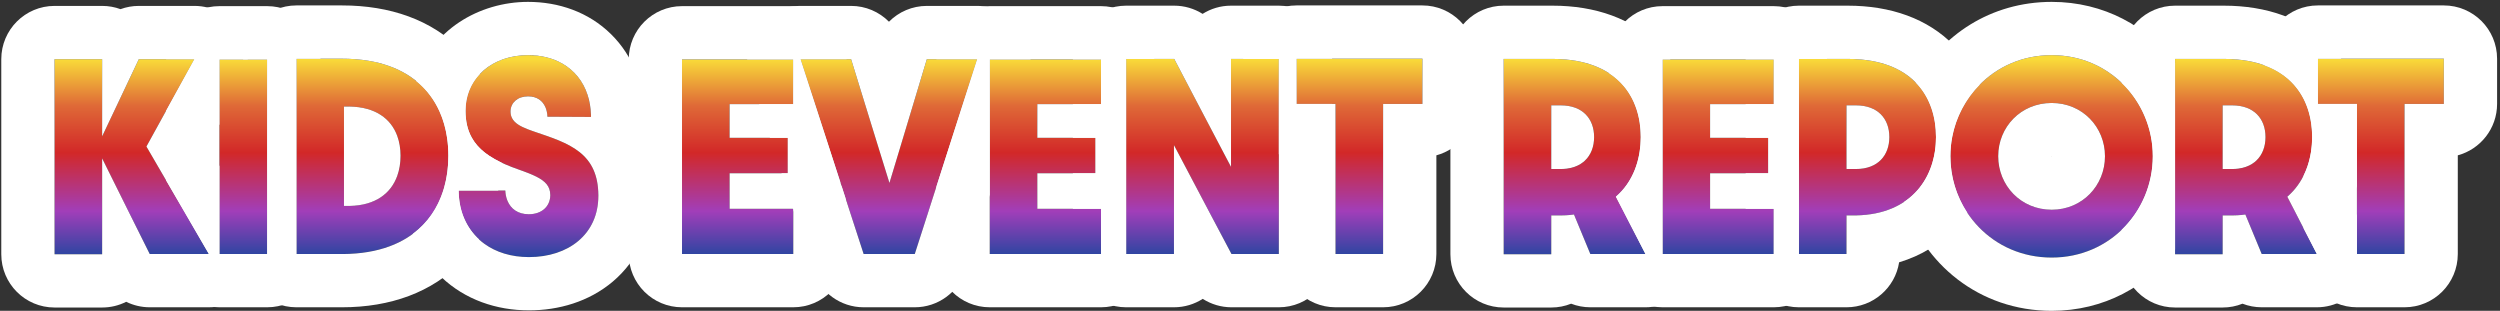
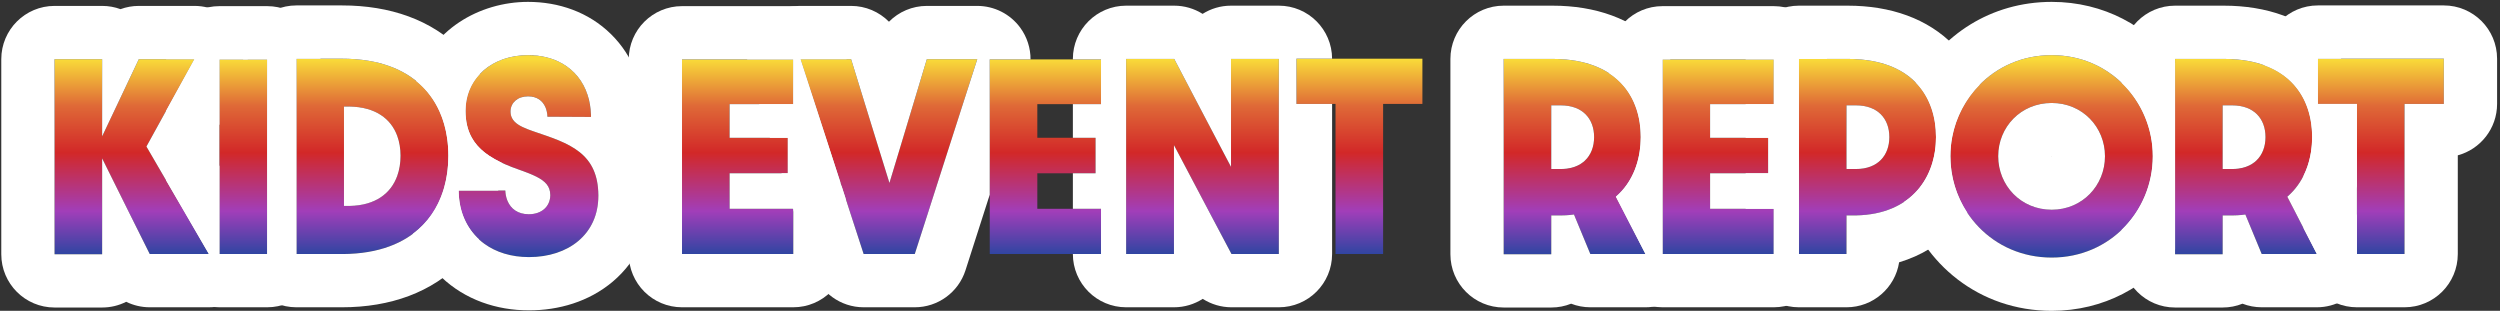
<svg xmlns="http://www.w3.org/2000/svg" width="748" height="93" viewBox="0 0 748 93" fill="none">
  <rect x="0" y="0" width="748" height="93" fill="#333333" stroke="none" />
  <path d="M705.195 76V31.092H693.507V17.562H731.191V31.092H719.432V76H705.195Z" fill="url(#paint0_linear_572_44)" />
  <path d="M693.208 76H676.704L671.816 64.171C670.471 64.383 668.983 64.454 667.425 64.454H665.016V76.071H650.779V17.633H665.37C684.637 17.633 691.791 28.896 691.791 41.008C691.791 47.879 689.454 54.467 684.354 58.858L693.208 76ZM665.016 50.571H667.85C674.437 50.571 677.837 46.462 677.837 41.008C677.837 35.483 674.366 31.517 667.85 31.517H665.016V50.571Z" fill="url(#paint1_linear_572_44)" />
  <path d="M644.118 46.746C644.118 62.967 631.438 77.062 613.872 77.062C596.234 77.062 583.555 62.967 583.555 46.746C583.555 30.596 596.234 16.5 613.872 16.5C631.438 16.5 644.118 30.596 644.118 46.746ZM629.809 46.746C629.809 38.033 623.08 30.808 613.872 30.808C604.593 30.808 597.864 38.033 597.864 46.746C597.864 55.458 604.593 62.754 613.872 62.754C623.08 62.754 629.809 55.458 629.809 46.746Z" fill="url(#paint2_linear_572_44)" />
  <path d="M538.234 76V17.633H552.826C572.092 17.633 579.247 28.896 579.247 41.008C579.247 53.121 571.809 64.454 554.596 64.454H552.471V76H538.234ZM552.471 50.571H555.305C561.892 50.571 565.292 46.462 565.292 41.008C565.292 35.483 561.822 31.517 555.305 31.517H552.471V50.571Z" fill="url(#paint3_linear_572_44)" />
  <path d="M497.422 76V17.775H530.713V31.162H511.659V41.221H529.084V51.846H511.659V62.471H530.713V76H497.422Z" fill="url(#paint4_linear_572_44)" />
  <path d="M492.329 76H475.825L470.937 64.171C469.592 64.383 468.104 64.454 466.546 64.454H464.137V76.071H449.9V17.633H464.492C483.758 17.633 490.912 28.896 490.912 41.008C490.912 47.879 488.575 54.467 483.475 58.858L492.329 76ZM464.137 50.571H466.971C473.558 50.571 476.958 46.462 476.958 41.008C476.958 35.483 473.487 31.517 466.971 31.517H464.137V50.571Z" fill="url(#paint5_linear_572_44)" />
  <path d="M399.588 76V31.092H387.9V17.562H425.584V31.092H413.825V76H399.588Z" fill="url(#paint6_linear_572_44)" />
  <path d="M336.94 76V17.633H351.319L368.319 49.933V17.633H382.628V76H368.461L351.248 43.417V76H336.94Z" fill="url(#paint7_linear_572_44)" />
  <path d="M296.128 76V17.775H329.42V31.162H310.365V41.221H327.79V51.846H310.365V62.471H329.42V76H296.128Z" fill="url(#paint8_linear_572_44)" />
  <path d="M258.4 76L239.487 17.704H254.646L266.121 54.75L277.312 17.704H292.4L273.7 76H258.4Z" fill="url(#paint9_linear_572_44)" />
  <path d="M204.058 76V17.775H237.35V31.162H218.296V41.221H235.721V51.846H218.296V62.471H237.35V76H204.058Z" fill="url(#paint10_linear_572_44)" />
  <path d="M158.271 76.921C145.733 76.921 137.304 68.846 137.233 57.017H151.187C151.329 60.842 153.596 64.1 158.2 64.1C162.167 64.1 164.646 61.692 164.646 58.362C164.646 54.467 161.387 52.908 155.154 50.712C145.025 47.171 139.287 42.708 139.287 33.146C139.287 23.158 147.433 16.5 157.987 16.5C169.321 16.5 176.758 23.867 176.829 34.987L163.796 34.917C163.654 31.517 161.812 28.825 157.987 28.825C154.8 28.825 152.746 30.808 152.746 33.358C152.746 36.971 156.358 38.175 160.679 39.663C170.596 42.992 179.025 45.967 179.025 58.575C179.025 70.121 170.029 76.921 158.271 76.921Z" fill="url(#paint11_linear_572_44)" />
  <path d="M88.677 76V17.562H102.348C124.661 17.562 134.153 30.738 134.153 46.604C134.153 62.471 124.661 76 102.348 76H88.677ZM102.915 61.621H104.119C115.098 61.621 119.844 54.821 119.844 46.604C119.844 38.458 115.098 31.871 104.119 31.871H102.915V61.621Z" fill="url(#paint12_linear_572_44)" />
  <path d="M65.643 76V17.775H79.951V76H65.643Z" fill="url(#paint13_linear_572_44)" />
  <path d="M16.322 76.071V17.704H30.56V40.796L41.539 17.704H58.185L43.806 43.842L62.506 76H44.797L30.56 47.383V76.071H16.322Z" fill="url(#paint14_linear_572_44)" />
  <path fill-rule="evenodd" clip-rule="evenodd" d="M705.195 91.938C696.393 91.938 689.257 84.802 689.257 76H693.208L689.257 68.352V52.492C690.133 50.726 690.774 48.832 691.192 46.862C691.595 44.966 691.791 42.999 691.791 41.008C691.791 37.553 691.209 34.167 689.93 31.092C687.839 26.067 683.886 21.872 677.57 19.561V17.562C677.57 8.76 684.705 1.625 693.507 1.625H731.191C739.993 1.625 747.128 8.76 747.128 17.562V31.092C747.128 38.448 742.145 44.639 735.37 46.476V76C735.37 84.802 728.234 91.938 719.432 91.938H705.195ZM719.432 31.092H731.191V17.562H693.507V31.092H705.195V76H719.432V31.092Z" fill="white" />
  <path fill-rule="evenodd" clip-rule="evenodd" d="M706.82 84.29C703.928 89.039 698.769 91.938 693.208 91.938H676.704C674.699 91.938 672.755 91.562 670.955 90.865C669.12 91.603 667.115 92.008 665.016 92.008H650.779C641.977 92.008 634.841 84.873 634.841 76.071V68.727C640.655 63.12 644.118 55.223 644.118 46.746C644.118 38.306 640.655 30.427 634.841 24.828V17.633C634.841 8.831 641.977 1.696 650.779 1.696H665.37C678.159 1.696 689.33 5.516 697.25 13.686C698.455 14.929 699.538 16.226 700.508 17.562H693.507V31.092H705.195V55.702C704.61 57.305 703.916 58.886 703.103 60.429L705.195 64.478V76H709.145C709.145 78.878 708.366 81.75 706.82 84.29ZM665.016 76.071V64.454H667.425C667.567 64.454 667.709 64.454 667.85 64.452C668.381 64.448 668.903 64.434 669.413 64.408C670.251 64.366 671.056 64.291 671.816 64.171L676.704 76H693.208L684.354 58.858C684.983 58.316 685.571 57.74 686.117 57.135C689.995 52.836 691.791 47.031 691.791 41.008C691.791 29.43 685.254 18.628 667.85 17.698C667.477 17.678 667.099 17.663 666.716 17.652C666.274 17.64 665.826 17.633 665.37 17.633H650.779V76.071H665.016ZM665.016 50.571H667.85C668.479 50.571 669.08 50.533 669.652 50.461C670.105 50.403 670.54 50.323 670.957 50.222C672.396 49.874 673.613 49.276 674.605 48.478C674.765 48.349 674.92 48.214 675.068 48.075C676.904 46.354 677.837 43.866 677.837 41.008C677.837 35.483 674.366 31.517 667.85 31.517H665.016V50.571Z" fill="white" />
  <path fill-rule="evenodd" clip-rule="evenodd" d="M650.779 74.662C642.578 85.642 629.505 93 613.872 93C592.116 93 575.317 78.815 569.67 60.425C574.585 57.168 577.499 52.235 578.66 46.746C579.054 44.883 579.247 42.956 579.247 41.008C579.247 34.916 577.436 29.038 573.185 24.7C580.788 10.588 595.587 0.562 613.872 0.562C629.496 0.562 642.574 7.917 650.779 18.886V74.662ZM613.801 46.747C613.801 46.773 613.802 46.796 613.804 46.815C613.823 46.816 613.845 46.817 613.869 46.817C613.871 46.797 613.872 46.773 613.872 46.746C613.846 46.746 613.822 46.746 613.801 46.747ZM613.872 77.062C631.439 77.062 644.118 62.967 644.118 46.746C644.118 30.596 631.439 16.5 613.872 16.5C596.234 16.5 583.555 30.596 583.555 46.746C583.555 62.967 596.234 77.062 613.872 77.062ZM613.872 30.808C623.08 30.808 629.809 38.033 629.809 46.746C629.809 55.458 623.08 62.754 613.872 62.754C604.593 62.754 597.864 55.458 597.864 46.746C597.864 38.033 604.593 30.808 613.872 30.808Z" fill="white" />
  <path fill-rule="evenodd" clip-rule="evenodd" d="M538.234 91.938C529.432 91.938 522.297 84.802 522.297 76H530.714V62.471H522.297V51.846H529.084V41.221H522.297V31.163H530.714V17.775H522.297V17.633C522.297 8.831 529.432 1.696 538.234 1.696H552.826C565.614 1.696 576.786 5.516 584.705 13.686C588.159 17.25 590.613 21.249 592.273 25.389C588.102 29.62 585.23 35.054 584.096 41.008C583.74 42.877 583.555 44.796 583.555 46.746C583.555 52.895 585.377 58.738 588.6 63.624C587.569 65.168 586.402 66.659 585.09 68.081C580.528 73.026 574.786 76.51 568.217 78.481C567.025 86.105 560.429 91.938 552.471 91.938H538.234ZM538.234 17.633V76H552.471V64.454H554.596C554.834 64.454 555.071 64.452 555.305 64.448C572.013 64.141 579.247 52.953 579.247 41.008C579.247 29.43 572.71 18.628 555.305 17.698C554.932 17.678 554.554 17.663 554.172 17.652C553.73 17.64 553.281 17.633 552.826 17.633H538.234ZM552.471 31.517V50.571H555.305C561.892 50.571 565.292 46.462 565.292 41.008C565.292 35.483 561.822 31.517 555.305 31.517H552.471Z" fill="white" />
  <path fill-rule="evenodd" clip-rule="evenodd" d="M497.422 91.937C488.62 91.937 481.484 84.802 481.484 76H492.329L483.475 58.858C488.575 54.467 490.912 47.879 490.912 41.008C490.912 33.5 488.163 26.318 481.484 21.943V17.775C481.484 8.973 488.62 1.837 497.422 1.837H530.713C539.468 1.837 546.574 8.896 546.65 17.633H538.234V76H546.651C546.651 84.802 539.516 91.937 530.713 91.937H497.422ZM530.713 62.471H511.659V51.846H529.084V41.221H511.659V31.162H530.713V17.775H497.422V76H530.713V62.471Z" fill="white" />
  <path fill-rule="evenodd" clip-rule="evenodd" d="M505.941 84.29C503.049 89.039 497.89 91.938 492.329 91.938H475.825C473.82 91.938 471.877 91.562 470.076 90.865C468.241 91.603 466.236 92.008 464.137 92.008H449.9C441.098 92.008 433.962 84.873 433.962 76.071V17.633C433.962 8.831 441.098 1.696 449.9 1.696H464.492C477.28 1.696 488.451 5.516 496.371 13.686C497.64 14.995 498.773 16.363 499.783 17.775H497.422V76H508.267C508.266 78.878 507.487 81.75 505.941 84.29ZM449.9 17.633V76.071H464.137V64.454H466.546C466.688 64.454 466.83 64.454 466.971 64.452C467.502 64.448 468.024 64.434 468.534 64.408C469.372 64.366 470.177 64.291 470.937 64.171L475.825 76H492.329L483.475 58.858C484.104 58.316 484.692 57.741 485.238 57.135C489.116 52.836 490.912 47.031 490.912 41.008C490.912 29.43 484.375 18.628 466.971 17.698C466.598 17.678 466.22 17.663 465.837 17.652C465.395 17.64 464.947 17.633 464.492 17.633H449.9ZM464.137 31.517V50.571H466.971C467.6 50.571 468.201 50.533 468.773 50.461C469.226 50.403 469.661 50.323 470.078 50.222C471.517 49.874 472.734 49.276 473.726 48.478C473.886 48.349 474.041 48.214 474.189 48.075C476.025 46.354 476.958 43.866 476.958 41.008C476.958 35.483 473.487 31.517 466.971 31.517H464.137Z" fill="white" />
-   <path fill-rule="evenodd" clip-rule="evenodd" d="M399.588 91.938C390.786 91.938 383.65 84.802 383.65 76V46.456C383.304 46.361 382.963 46.254 382.628 46.136V17.633H371.963V17.562C371.963 8.76 379.098 1.625 387.9 1.625H425.584C434.386 1.625 441.521 8.76 441.521 17.562V31.092C441.521 38.448 436.538 44.639 429.763 46.476V76C429.763 84.802 422.627 91.938 413.825 91.938H399.588ZM413.825 31.092H425.584V17.562H387.9V31.092H399.588V76H413.825V31.092Z" fill="white" />
  <path fill-rule="evenodd" clip-rule="evenodd" d="M336.94 91.938C328.138 91.938 321.003 84.802 321.003 76H329.42V62.471H321.003V51.846H327.79V41.221H321.003V31.163H329.42V17.775H321.003V17.633C321.003 8.831 328.138 1.696 336.94 1.696H351.319C354.384 1.696 357.318 2.575 359.817 4.15C362.278 2.596 365.193 1.696 368.319 1.696H382.628C391.406 1.696 398.527 8.793 398.565 17.562H387.9V31.092H398.565V76C398.565 84.802 391.43 91.938 382.628 91.938H368.461C365.353 91.938 362.379 91.033 359.856 89.415C357.374 91.011 354.419 91.938 351.248 91.938H336.94ZM351.248 76V43.417L368.461 76H382.628V17.633H368.319V49.933L351.319 17.633H336.94V76H351.248Z" fill="white" />
-   <path fill-rule="evenodd" clip-rule="evenodd" d="M296.128 91.937C287.326 91.937 280.19 84.802 280.19 76V55.766L292.4 17.704H280.191C280.229 8.935 287.349 1.837 296.128 1.837H329.42C338.174 1.837 345.28 8.896 345.356 17.633H336.94V76H345.357C345.357 84.802 338.222 91.937 329.42 91.937H296.128ZM329.42 62.471H310.365V51.846H327.79V41.221H310.365V31.162H329.42V17.775H296.128V76H329.42V62.471Z" fill="white" />
  <path fill-rule="evenodd" clip-rule="evenodd" d="M258.4 91.937C251.493 91.937 245.372 87.488 243.24 80.918L237.35 62.763V62.471H237.255L233.808 51.846H235.721V41.221H230.361L227.098 31.162H237.35V17.775H223.55C223.535 14.425 224.577 11.111 226.596 8.333C229.594 4.208 234.387 1.767 239.487 1.767H254.646C259.008 1.767 263.053 3.541 265.979 6.498C268.904 3.542 272.948 1.767 277.312 1.767H292.4C297.491 1.767 302.276 4.199 305.276 8.312C307.304 11.093 308.352 14.416 308.337 17.775H296.128V58.26L288.876 80.868C286.76 87.464 280.626 91.937 273.7 91.937H258.4ZM239.487 17.704H254.646L266.121 54.75L277.312 17.704H292.4L273.7 76H258.4L239.487 17.704Z" fill="white" />
  <path fill-rule="evenodd" clip-rule="evenodd" d="M204.058 91.937C195.256 91.937 188.121 84.802 188.121 76V17.775C188.121 8.973 195.256 1.837 204.058 1.837H237.35C246.128 1.837 253.249 8.935 253.287 17.704H239.487L251.434 54.528C251.413 54.647 251.392 54.765 251.369 54.884C251.555 55.227 251.729 55.578 251.89 55.936L252.955 59.218C253.173 60.269 253.288 61.356 253.288 62.471V76C253.288 84.802 246.152 91.937 237.35 91.937H204.058ZM237.35 62.471H218.296V51.846H235.721V41.221H218.296V31.162H237.35V17.775H204.058V76H237.35V62.471Z" fill="white" />
  <path fill-rule="evenodd" clip-rule="evenodd" d="M132.873 56.162C133.736 53.147 134.153 49.927 134.153 46.604C134.153 44.85 134.036 43.128 133.8 41.453C133.384 38.514 132.597 35.719 131.414 33.146C129.837 29.717 127.557 26.681 124.516 24.222C128.695 8.99 143.452 0.562 157.987 0.562C167.171 0.562 176.1 3.612 182.809 10.212C189.529 16.824 192.708 25.71 192.766 34.886C192.782 37.436 192.187 39.926 191.061 42.161C193.638 46.883 194.962 52.393 194.962 58.575C194.962 68.846 190.792 77.956 183.345 84.25C176.185 90.302 167.104 92.858 158.271 92.858C148.544 92.858 139.173 89.675 132.103 82.962C128.206 79.262 125.358 74.817 123.566 69.942C128.01 66.626 130.972 62.153 132.606 57.044C132.699 56.752 132.788 56.458 132.873 56.162ZM141.104 41.079C143.035 44.62 146.464 47.108 151.187 49.171C151.8 49.438 152.435 49.699 153.091 49.953C153.757 50.212 154.445 50.465 155.154 50.712C155.686 50.9 156.197 51.083 156.685 51.263C156.715 51.274 156.744 51.285 156.774 51.295C157.272 51.48 157.748 51.661 158.2 51.842C161.548 53.179 163.625 54.472 164.353 56.529C164.547 57.08 164.646 57.686 164.646 58.362C164.646 58.434 164.645 58.505 164.642 58.575C164.54 61.774 162.112 64.072 158.271 64.1C158.247 64.1 158.224 64.1 158.2 64.1C154.935 64.1 152.846 62.462 151.856 60.145C151.851 60.135 151.847 60.124 151.842 60.113C151.61 59.563 151.44 58.975 151.33 58.362C151.252 57.925 151.204 57.475 151.187 57.017H137.233C137.234 57.19 137.237 57.362 137.242 57.533C137.262 58.297 137.318 59.045 137.408 59.775C138.096 65.37 140.784 69.942 144.944 72.954C148.432 75.48 152.955 76.908 158.2 76.921C158.223 76.921 158.247 76.921 158.271 76.921C170.029 76.921 179.025 70.121 179.025 58.575C179.025 58.504 179.025 58.433 179.024 58.362C179.001 55.375 178.5 52.935 177.613 50.906C177.357 50.319 177.069 49.767 176.752 49.246C174.359 45.325 170.279 43.158 165.485 41.345C164.92 41.132 164.346 40.923 163.764 40.718C162.758 40.362 161.727 40.014 160.679 39.663L160.54 39.615C160.093 39.461 159.653 39.309 159.224 39.158C159.215 39.155 159.206 39.151 159.198 39.148C158.782 39.001 158.378 38.854 157.987 38.703C155.778 37.853 154.005 36.904 153.206 35.358C152.908 34.783 152.746 34.125 152.746 33.358C152.746 33.287 152.747 33.216 152.751 33.146C152.861 30.699 154.889 28.825 157.987 28.825C160.674 28.825 162.383 30.153 163.21 32.122C163.222 32.151 163.234 32.179 163.245 32.208C163.392 32.571 163.51 32.956 163.598 33.358C163.708 33.855 163.773 34.377 163.796 34.917L176.829 34.987C176.828 34.782 176.824 34.577 176.818 34.374C176.751 32.238 176.408 30.246 175.814 28.425C174.47 24.304 171.84 21.06 168.221 19.003C165.373 17.384 161.914 16.5 157.987 16.5C147.433 16.5 139.287 23.158 139.287 33.146C139.287 33.217 139.288 33.288 139.288 33.358C139.316 36.41 139.936 38.937 141.104 41.079Z" fill="white" />
-   <path fill-rule="evenodd" clip-rule="evenodd" d="M88.677 91.938C79.876 91.938 72.74 84.802 72.74 76H79.951V17.775H72.74V17.562C72.74 8.76 79.876 1.625 88.677 1.625H102.348C116.69 1.625 129.158 5.939 138.011 14.989C140.192 17.218 142.036 19.616 143.576 22.131C140.883 24.958 139.287 28.726 139.287 33.146C139.287 39.449 141.78 43.536 146.38 46.604C147.484 47.341 148.71 48.019 150.051 48.654C149.947 51.431 149.625 54.236 149.056 57.017H137.233C137.269 63.055 139.483 68.115 143.31 71.622C141.847 73.965 140.119 76.206 138.103 78.302C129.293 87.459 116.813 91.938 102.348 91.938H88.677ZM88.677 76H102.348C102.538 76 102.727 75.999 102.915 75.997C103.321 75.993 103.722 75.984 104.119 75.971C104.285 75.965 104.45 75.959 104.615 75.952C125.305 75.062 134.153 61.923 134.153 46.604C134.153 31.286 125.305 18.476 104.615 17.609C104.45 17.602 104.285 17.596 104.119 17.591C103.722 17.578 103.321 17.57 102.915 17.565C102.727 17.564 102.538 17.562 102.348 17.562H88.677V76ZM118.853 40.647C116.989 35.581 112.432 32.02 104.615 31.875C104.451 31.872 104.286 31.871 104.119 31.871H102.915V61.621H104.119C104.286 61.621 104.451 61.619 104.615 61.616C112.432 61.467 116.989 57.793 118.853 52.64C119.522 50.787 119.844 48.744 119.844 46.604C119.844 44.483 119.522 42.468 118.853 40.647Z" fill="white" />
+   <path fill-rule="evenodd" clip-rule="evenodd" d="M88.677 91.938C79.876 91.938 72.74 84.802 72.74 76H79.951V17.775H72.74V17.562C72.74 8.76 79.876 1.625 88.677 1.625H102.348C116.69 1.625 129.158 5.939 138.011 14.989C140.192 17.218 142.036 19.616 143.576 22.131C140.883 24.958 139.287 28.726 139.287 33.146C139.287 39.449 141.78 43.536 146.38 46.604C147.484 47.341 148.71 48.019 150.051 48.654C149.947 51.431 149.625 54.236 149.056 57.017H137.233C137.269 63.055 139.483 68.115 143.31 71.622C141.847 73.965 140.119 76.206 138.103 78.302C129.293 87.459 116.813 91.938 102.348 91.938H88.677ZM88.677 76H102.348C102.538 76 102.727 75.999 102.915 75.997C103.321 75.993 103.722 75.984 104.119 75.971C104.285 75.965 104.45 75.959 104.615 75.952C125.305 75.062 134.153 61.923 134.153 46.604C134.153 31.286 125.305 18.476 104.615 17.609C104.45 17.602 104.285 17.596 104.119 17.591C103.722 17.578 103.321 17.57 102.915 17.565C102.727 17.564 102.538 17.562 102.348 17.562H88.677ZM118.853 40.647C116.989 35.581 112.432 32.02 104.615 31.875C104.451 31.872 104.286 31.871 104.119 31.871H102.915V61.621H104.119C104.286 61.621 104.451 61.619 104.615 61.616C112.432 61.467 116.989 57.793 118.853 52.64C119.522 50.787 119.844 48.744 119.844 46.604C119.844 44.483 119.522 42.468 118.853 40.647Z" fill="white" />
  <path fill-rule="evenodd" clip-rule="evenodd" d="M65.643 91.937C56.841 91.937 49.705 84.802 49.705 76H62.506L49.705 53.987V33.118L58.185 17.704H49.706C49.744 8.935 56.864 1.837 65.643 1.837H79.951C88.682 1.837 95.773 8.858 95.887 17.562H88.677V76H95.889C95.889 84.802 88.753 91.937 79.951 91.937H65.643ZM65.643 17.775V76H79.951V17.775H65.643Z" fill="white" />
  <path fill-rule="evenodd" clip-rule="evenodd" d="M16.322 92.008C7.52 92.008 0.385 84.873 0.385 76.071V17.704C0.385 8.902 7.52 1.767 16.322 1.767H30.56C32.491 1.767 34.342 2.11 36.055 2.739C37.783 2.106 39.635 1.767 41.539 1.767H58.185C63.82 1.767 69.036 4.742 71.904 9.593C73.394 12.113 74.135 14.944 74.122 17.775H65.643V37.212L62.115 43.624L65.643 49.69V76H78.443C78.443 78.743 77.736 81.487 76.32 83.947C73.477 88.89 68.209 91.937 62.506 91.937H44.797C42.307 91.937 39.905 91.357 37.753 90.296C35.592 91.391 33.148 92.008 30.56 92.008H16.322ZM30.56 76.071V47.383L44.797 76H62.506L43.806 43.842L58.185 17.704H41.539L30.56 40.796V17.704H16.322V76.071H30.56Z" fill="white" />
  <defs>
    <linearGradient id="paint0_linear_572_44" x1="371.835" y1="17.708" x2="371.835" y2="81.458" gradientUnits="userSpaceOnUse">
      <stop stop-color="#F9DB39" />
      <stop offset="0.219" stop-color="#DF6937" />
      <stop offset="0.439" stop-color="#D22828" />
      <stop offset="0.714" stop-color="#A13EB9" />
      <stop offset="1" stop-color="#004898" />
    </linearGradient>
    <linearGradient id="paint1_linear_572_44" x1="371.835" y1="17.708" x2="371.835" y2="81.458" gradientUnits="userSpaceOnUse">
      <stop stop-color="#F9DB39" />
      <stop offset="0.219" stop-color="#DF6937" />
      <stop offset="0.439" stop-color="#D22828" />
      <stop offset="0.714" stop-color="#A13EB9" />
      <stop offset="1" stop-color="#004898" />
    </linearGradient>
    <linearGradient id="paint2_linear_572_44" x1="371.835" y1="17.708" x2="371.835" y2="81.458" gradientUnits="userSpaceOnUse">
      <stop stop-color="#F9DB39" />
      <stop offset="0.219" stop-color="#DF6937" />
      <stop offset="0.439" stop-color="#D22828" />
      <stop offset="0.714" stop-color="#A13EB9" />
      <stop offset="1" stop-color="#004898" />
    </linearGradient>
    <linearGradient id="paint3_linear_572_44" x1="371.835" y1="17.708" x2="371.835" y2="81.458" gradientUnits="userSpaceOnUse">
      <stop stop-color="#F9DB39" />
      <stop offset="0.219" stop-color="#DF6937" />
      <stop offset="0.439" stop-color="#D22828" />
      <stop offset="0.714" stop-color="#A13EB9" />
      <stop offset="1" stop-color="#004898" />
    </linearGradient>
    <linearGradient id="paint4_linear_572_44" x1="371.835" y1="17.708" x2="371.835" y2="81.458" gradientUnits="userSpaceOnUse">
      <stop stop-color="#F9DB39" />
      <stop offset="0.219" stop-color="#DF6937" />
      <stop offset="0.439" stop-color="#D22828" />
      <stop offset="0.714" stop-color="#A13EB9" />
      <stop offset="1" stop-color="#004898" />
    </linearGradient>
    <linearGradient id="paint5_linear_572_44" x1="371.835" y1="17.708" x2="371.835" y2="81.458" gradientUnits="userSpaceOnUse">
      <stop stop-color="#F9DB39" />
      <stop offset="0.219" stop-color="#DF6937" />
      <stop offset="0.439" stop-color="#D22828" />
      <stop offset="0.714" stop-color="#A13EB9" />
      <stop offset="1" stop-color="#004898" />
    </linearGradient>
    <linearGradient id="paint6_linear_572_44" x1="371.835" y1="17.708" x2="371.835" y2="81.458" gradientUnits="userSpaceOnUse">
      <stop stop-color="#F9DB39" />
      <stop offset="0.219" stop-color="#DF6937" />
      <stop offset="0.439" stop-color="#D22828" />
      <stop offset="0.714" stop-color="#A13EB9" />
      <stop offset="1" stop-color="#004898" />
    </linearGradient>
    <linearGradient id="paint7_linear_572_44" x1="371.835" y1="17.708" x2="371.835" y2="81.458" gradientUnits="userSpaceOnUse">
      <stop stop-color="#F9DB39" />
      <stop offset="0.219" stop-color="#DF6937" />
      <stop offset="0.439" stop-color="#D22828" />
      <stop offset="0.714" stop-color="#A13EB9" />
      <stop offset="1" stop-color="#004898" />
    </linearGradient>
    <linearGradient id="paint8_linear_572_44" x1="371.835" y1="17.708" x2="371.835" y2="81.458" gradientUnits="userSpaceOnUse">
      <stop stop-color="#F9DB39" />
      <stop offset="0.219" stop-color="#DF6937" />
      <stop offset="0.439" stop-color="#D22828" />
      <stop offset="0.714" stop-color="#A13EB9" />
      <stop offset="1" stop-color="#004898" />
    </linearGradient>
    <linearGradient id="paint9_linear_572_44" x1="371.835" y1="17.708" x2="371.835" y2="81.458" gradientUnits="userSpaceOnUse">
      <stop stop-color="#F9DB39" />
      <stop offset="0.219" stop-color="#DF6937" />
      <stop offset="0.439" stop-color="#D22828" />
      <stop offset="0.714" stop-color="#A13EB9" />
      <stop offset="1" stop-color="#004898" />
    </linearGradient>
    <linearGradient id="paint10_linear_572_44" x1="371.835" y1="17.708" x2="371.835" y2="81.458" gradientUnits="userSpaceOnUse">
      <stop stop-color="#F9DB39" />
      <stop offset="0.219" stop-color="#DF6937" />
      <stop offset="0.439" stop-color="#D22828" />
      <stop offset="0.714" stop-color="#A13EB9" />
      <stop offset="1" stop-color="#004898" />
    </linearGradient>
    <linearGradient id="paint11_linear_572_44" x1="371.835" y1="17.708" x2="371.835" y2="81.458" gradientUnits="userSpaceOnUse">
      <stop stop-color="#F9DB39" />
      <stop offset="0.219" stop-color="#DF6937" />
      <stop offset="0.439" stop-color="#D22828" />
      <stop offset="0.714" stop-color="#A13EB9" />
      <stop offset="1" stop-color="#004898" />
    </linearGradient>
    <linearGradient id="paint12_linear_572_44" x1="371.835" y1="17.708" x2="371.835" y2="81.458" gradientUnits="userSpaceOnUse">
      <stop stop-color="#F9DB39" />
      <stop offset="0.219" stop-color="#DF6937" />
      <stop offset="0.439" stop-color="#D22828" />
      <stop offset="0.714" stop-color="#A13EB9" />
      <stop offset="1" stop-color="#004898" />
    </linearGradient>
    <linearGradient id="paint13_linear_572_44" x1="371.835" y1="17.708" x2="371.835" y2="81.458" gradientUnits="userSpaceOnUse">
      <stop stop-color="#F9DB39" />
      <stop offset="0.219" stop-color="#DF6937" />
      <stop offset="0.439" stop-color="#D22828" />
      <stop offset="0.714" stop-color="#A13EB9" />
      <stop offset="1" stop-color="#004898" />
    </linearGradient>
    <linearGradient id="paint14_linear_572_44" x1="371.835" y1="17.708" x2="371.835" y2="81.458" gradientUnits="userSpaceOnUse">
      <stop stop-color="#F9DB39" />
      <stop offset="0.219" stop-color="#DF6937" />
      <stop offset="0.439" stop-color="#D22828" />
      <stop offset="0.714" stop-color="#A13EB9" />
      <stop offset="1" stop-color="#004898" />
    </linearGradient>
  </defs>
</svg>